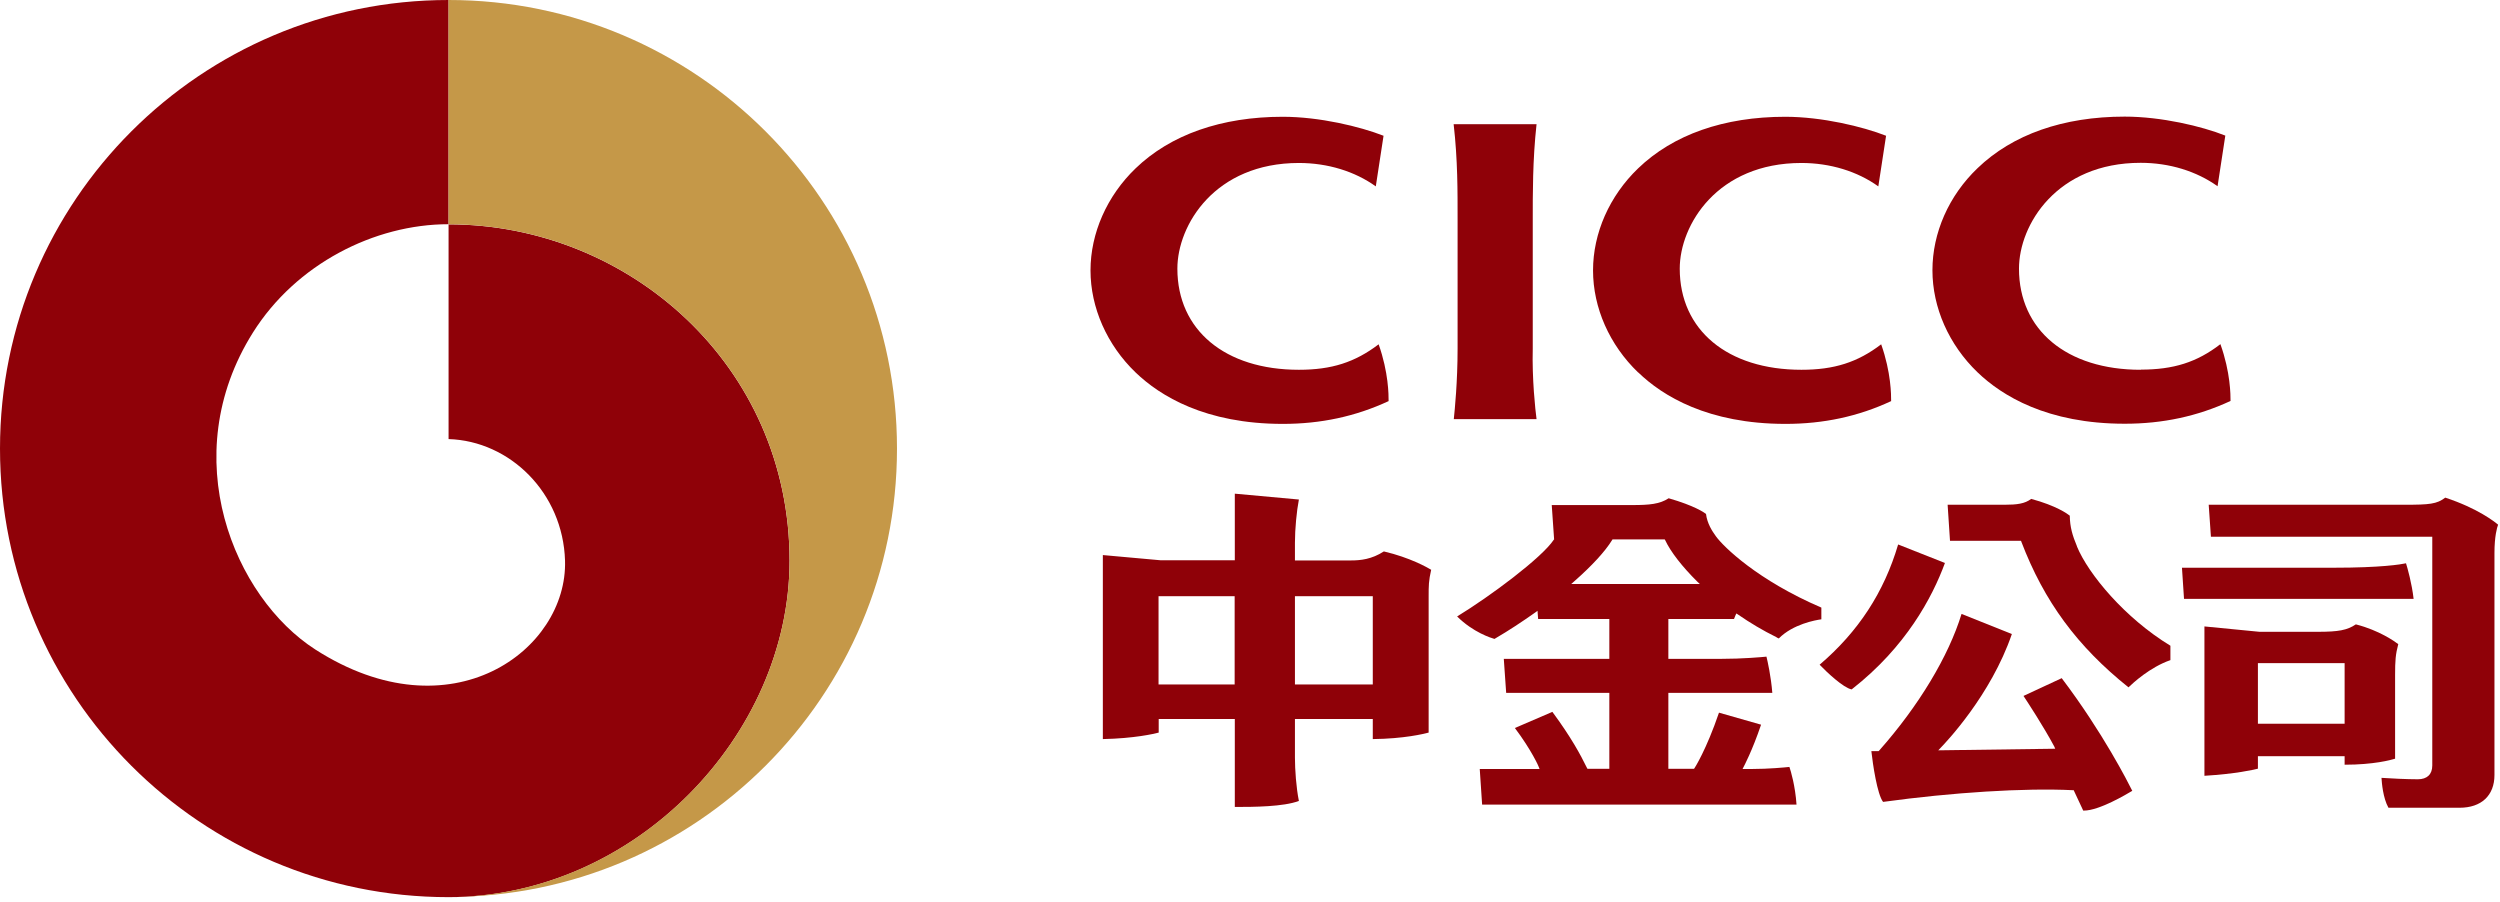
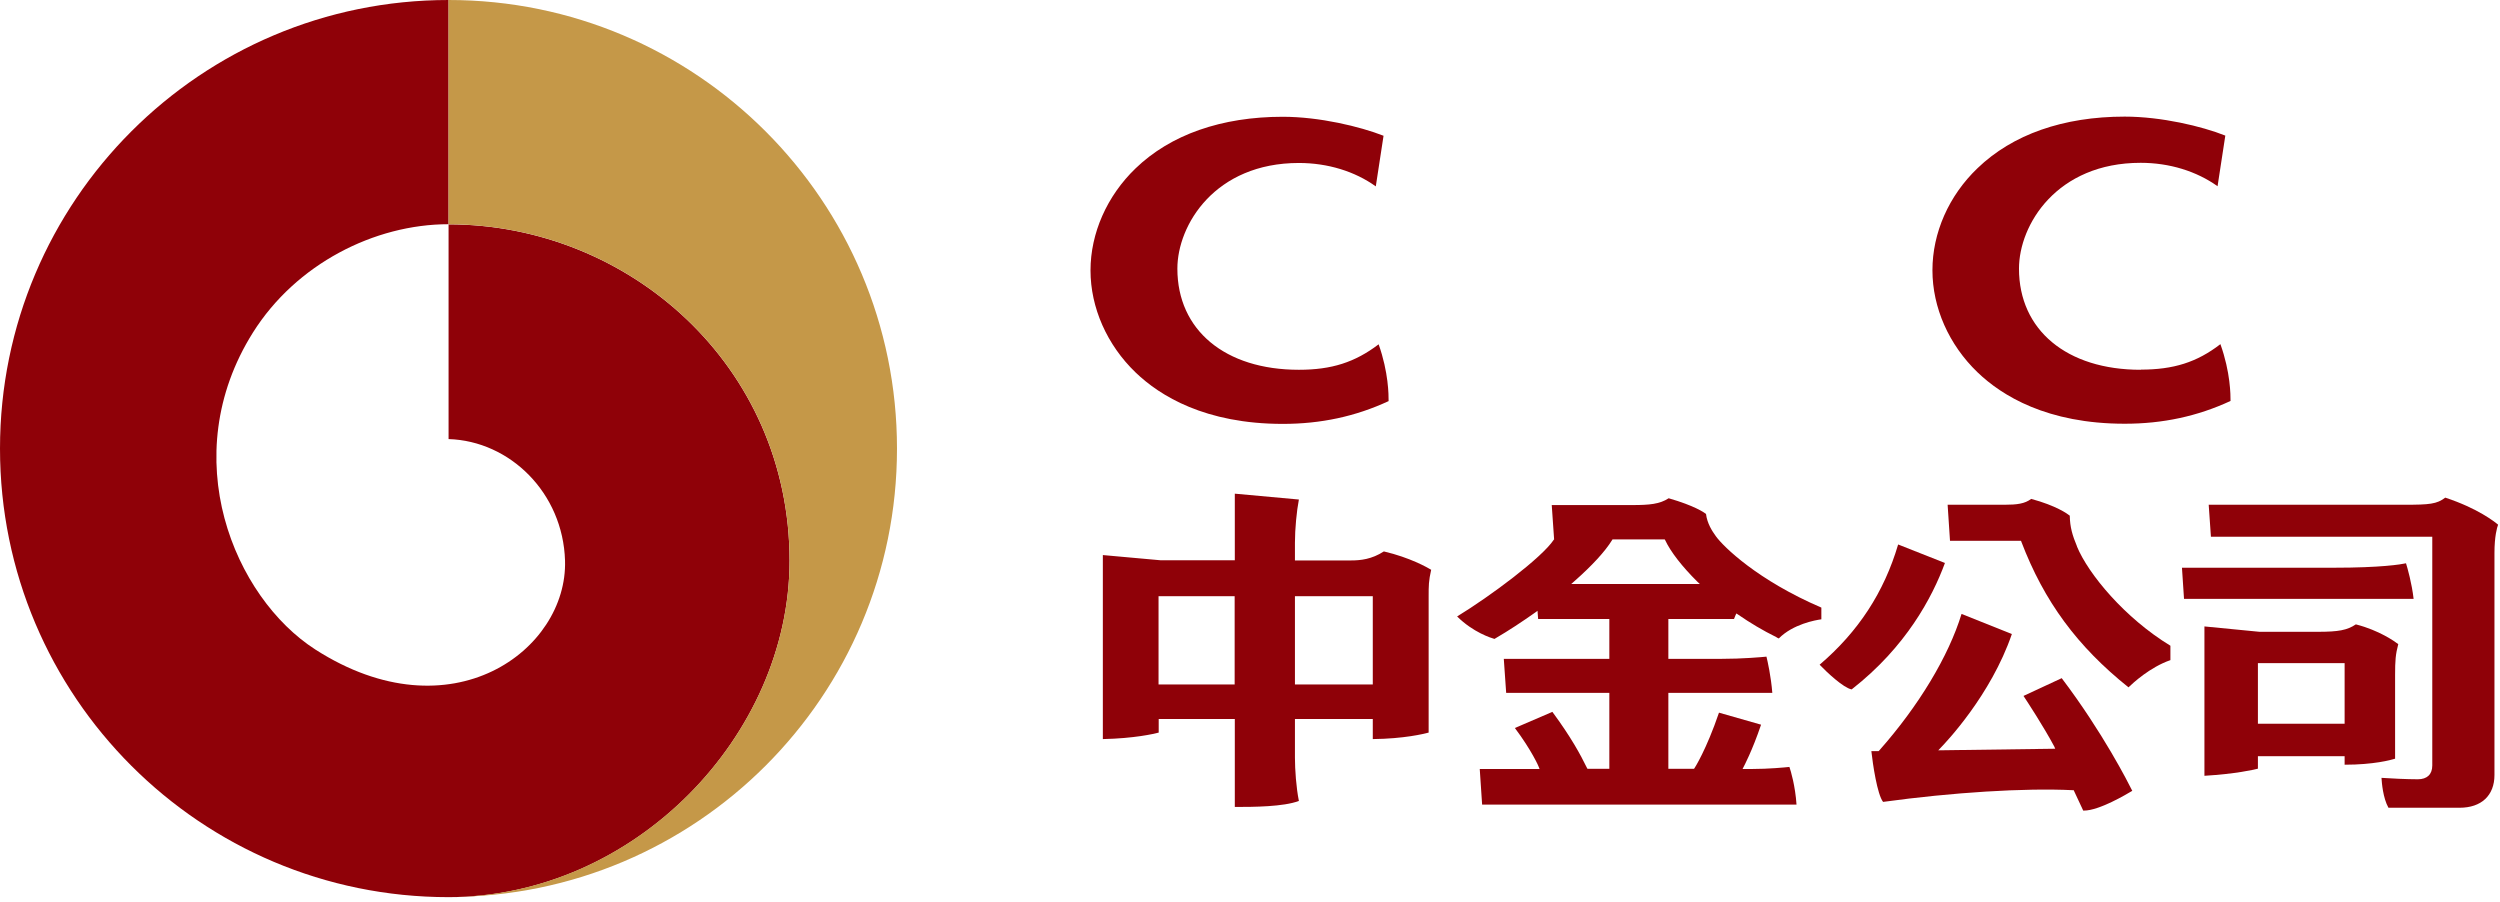
<svg xmlns="http://www.w3.org/2000/svg" viewBox="0 0 158 57" fill="none">
  <path d="M28.35 14.17V27.75C32.23 27.87 35.58 31.15 35.71 35.43C35.88 41.08 28.52 46.56 19.93 41.05C14.82 37.77 11.04 28.88 15.99 21.01C18.71 16.69 23.66 14.17 28.35 14.17V0C12.69 0 0 12.69 0 28.35C0 44.01 12.69 56.7 28.35 56.7C40.09 56.7 49.9 46.49 49.9 35.44C49.9 23.1 39.74 14.18 28.35 14.18" fill="#8F0108" />
  <path d="M28.35 0V14.17C28.86 14.17 29.53 14.2 29.56 14.21C40.46 14.82 49.9 23.54 49.9 35.43C49.9 46.48 40.1 56.68 28.36 56.69C44.01 56.68 56.69 44 56.69 28.35C56.69 12.7 44 0 28.35 0Z" fill="#C59848" />
  <path d="M81.84 35.42V34.3C81.84 33.43 81.95 32.29 82.09 31.57L78.04 31.2V35.41H73.36L69.7 35.08V46.71C71.68 46.67 72.93 46.38 73.23 46.3V45.44H78.04V51C79.23 51 81.11 50.99 82.09 50.62C81.92 49.78 81.84 48.64 81.84 47.88V45.44H86.76V46.71C88.73 46.69 89.99 46.38 90.29 46.3V37.71C90.29 37.01 90.29 36.72 90.45 36.01C90.2 35.86 89.12 35.24 87.46 34.85C86.69 35.35 85.98 35.42 85.38 35.42H81.84ZM78.03 43.26H73.22V37.68H78.03V43.26ZM86.76 43.26H81.84V37.68H86.76V43.26Z" fill="#8F0108" />
  <path d="M110.77 48.6H110.13L110.2 48.46C110.2 48.46 110.73 47.48 111.3 45.8L108.64 45.04C107.84 47.39 107.1 48.54 107.09 48.55L107.06 48.59H105.44V43.79H112.01C111.93 42.76 111.71 41.78 111.64 41.5C111.33 41.53 110.14 41.64 108.75 41.64H105.44V39.12H109.59C109.63 39.02 109.66 38.95 109.69 38.87L109.74 38.77L109.83 38.83C110.61 39.37 111.42 39.85 112.25 40.26C112.31 40.3 112.36 40.33 112.42 40.35C113.32 39.44 114.75 39.19 115.11 39.14V38.4C111.08 36.67 108.93 34.56 108.45 33.9C108.21 33.57 107.89 33.08 107.82 32.48C107.69 32.38 107.09 31.96 105.46 31.49C104.9 31.86 104.24 31.92 103.17 31.92H98.07L98.22 34.09L98.2 34.11C97.44 35.26 94.17 37.69 92.09 38.96C93.11 39.97 94.24 40.32 94.45 40.38C94.49 40.36 94.52 40.34 94.55 40.32C95.34 39.86 96.19 39.3 97.04 38.7L97.17 38.6L97.21 39.12H101.71V41.64H95.04L95.19 43.79H101.71V48.59H100.33L100.3 48.54C99.88 47.68 99.29 46.59 98.11 44.99L95.74 46.01C96.8 47.42 97.25 48.45 97.25 48.47L97.3 48.6H93.52L93.67 50.85H113.54C113.46 49.67 113.18 48.72 113.09 48.47C112.81 48.5 111.78 48.6 110.72 48.6M99.3 36.91L99.48 36.75C100.62 35.75 101.45 34.84 101.88 34.14L101.91 34.09H105.21L105.24 34.14C105.58 34.87 106.32 35.82 107.27 36.76L107.43 36.91H99.3Z" fill="#8F0108" />
  <path d="M139.59 31.9L139.73 33.92H153.72V48.38C153.72 48.94 153.39 49.25 152.81 49.25C152.11 49.25 151.1 49.2 150.51 49.16C150.53 49.47 150.6 50.42 150.95 51.05H155.44C156.83 51.05 157.65 50.27 157.65 48.98V34.95C157.65 33.9 157.81 33.34 157.88 33.16C157.65 32.97 156.6 32.13 154.54 31.45C154.01 31.86 153.53 31.9 151.98 31.9H139.59Z" fill="#8F0108" />
  <path d="M147.5 35.88H137.9L138.03 37.85H152.54C152.43 36.87 152.15 35.89 152.06 35.6C151.74 35.67 150.49 35.88 147.5 35.88Z" fill="#8F0108" />
  <path d="M148.89 39.46C148.34 39.83 147.79 39.93 146.48 39.93H142.8L139.32 39.59V49.03C141.3 48.91 142.43 48.65 142.7 48.58V47.79H148.18V48.33C150.03 48.33 151.11 48.03 151.37 47.95V42.68C151.37 41.73 151.4 41.36 151.57 40.71C151.35 40.54 150.37 39.84 148.89 39.46ZM148.18 45.74H142.7V41.91H148.18V45.74Z" fill="#8F0108" />
  <path d="M131.27 34.54C130.98 33.85 130.82 33.31 130.81 32.59C130.66 32.47 129.96 31.96 128.37 31.53C127.97 31.84 127.45 31.9 126.7 31.9H123.09L123.24 34.18H127.73L127.75 34.24C129.19 38.01 131.28 40.85 134.52 43.44C134.79 43.18 135.87 42.17 137.17 41.72V40.81C134.29 39.06 131.98 36.28 131.26 34.53" fill="#8F0108" />
  <path d="M119.96 34.42C119.07 37.43 117.45 39.92 115 42.01C115.45 42.48 116.5 43.47 117.02 43.57L117.05 43.55C120.45 40.89 122.12 37.76 122.92 35.58L119.96 34.41V34.42Z" fill="#8F0108" />
  <path d="M127.89 43.99C128.14 44.37 129.14 45.89 129.83 47.18L129.89 47.32L122.5 47.42L122.65 47.26C122.97 46.93 125.82 43.95 127.15 40.07L123.97 38.8C123.15 41.48 121.26 44.62 118.76 47.44L118.73 47.47H118.27C118.36 48.3 118.64 50.2 119.01 50.68C123.38 50.08 127.95 49.79 131 49.94H131.06L131.08 49.99C131.32 50.5 131.58 51.06 131.66 51.23H131.7C132.67 51.23 134.39 50.2 134.76 49.98C134.5 49.46 132.91 46.31 130.3 42.86L127.89 43.98V43.99Z" fill="#8F0108" />
-   <path d="M92.12 22.03C92.12 24.13 91.94 25.92 91.88 26.49H97.11C97.03 25.89 96.82 23.96 96.87 22.02V13.97C96.87 12.25 96.86 10.12 97.11 7.85H91.87C92.13 10.11 92.12 12.11 92.12 13.88V22.03Z" fill="#8F0108" />
  <path d="M71.77 23.54C73.31 25.02 76.17 26.79 81.07 26.79C83.48 26.79 85.67 26.32 87.76 25.35C87.76 24.97 87.76 23.54 87.13 21.76C85.63 22.9 84.16 23.37 82.09 23.37C77.42 23.37 74.41 20.86 74.41 16.98C74.41 14.21 76.79 10.3 82.09 10.3C83.91 10.3 85.63 10.83 86.95 11.78L87.44 8.58C85.96 8 83.39 7.38 81.07 7.38C77.2 7.38 73.98 8.51 71.77 10.64C69.96 12.38 68.92 14.74 68.92 17.09C68.92 19.44 69.96 21.8 71.77 23.54Z" fill="#8F0108" />
-   <path d="M103.54 23.54C105.07 25.02 107.94 26.79 112.84 26.79C115.25 26.79 117.44 26.32 119.52 25.35C119.52 24.97 119.52 23.54 118.89 21.76C117.4 22.9 115.92 23.37 113.85 23.37C109.18 23.37 106.16 20.86 106.16 16.98C106.16 14.21 108.54 10.3 113.85 10.3C115.67 10.3 117.39 10.83 118.71 11.78L119.2 8.58C117.72 8 115.14 7.38 112.83 7.38C108.95 7.38 105.74 8.51 103.53 10.64C101.72 12.38 100.68 14.73 100.68 17.09C100.68 19.45 101.72 21.8 103.53 23.54" fill="#8F0108" />
  <path d="M135.29 23.37C130.62 23.37 127.6 20.86 127.6 16.98C127.6 14.2 129.99 10.29 135.29 10.29C137.11 10.29 138.82 10.82 140.15 11.77L140.64 8.57C139.16 7.98 136.59 7.37 134.28 7.37C130.4 7.37 127.19 8.5 124.98 10.63C123.16 12.37 122.13 14.72 122.13 17.08C122.13 19.44 123.17 21.79 124.98 23.53C126.52 25.01 129.38 26.78 134.28 26.78C136.69 26.78 138.88 26.31 140.97 25.34C140.97 24.97 140.97 23.54 140.33 21.75C138.84 22.9 137.36 23.36 135.3 23.36" fill="#8F0108" />
</svg>